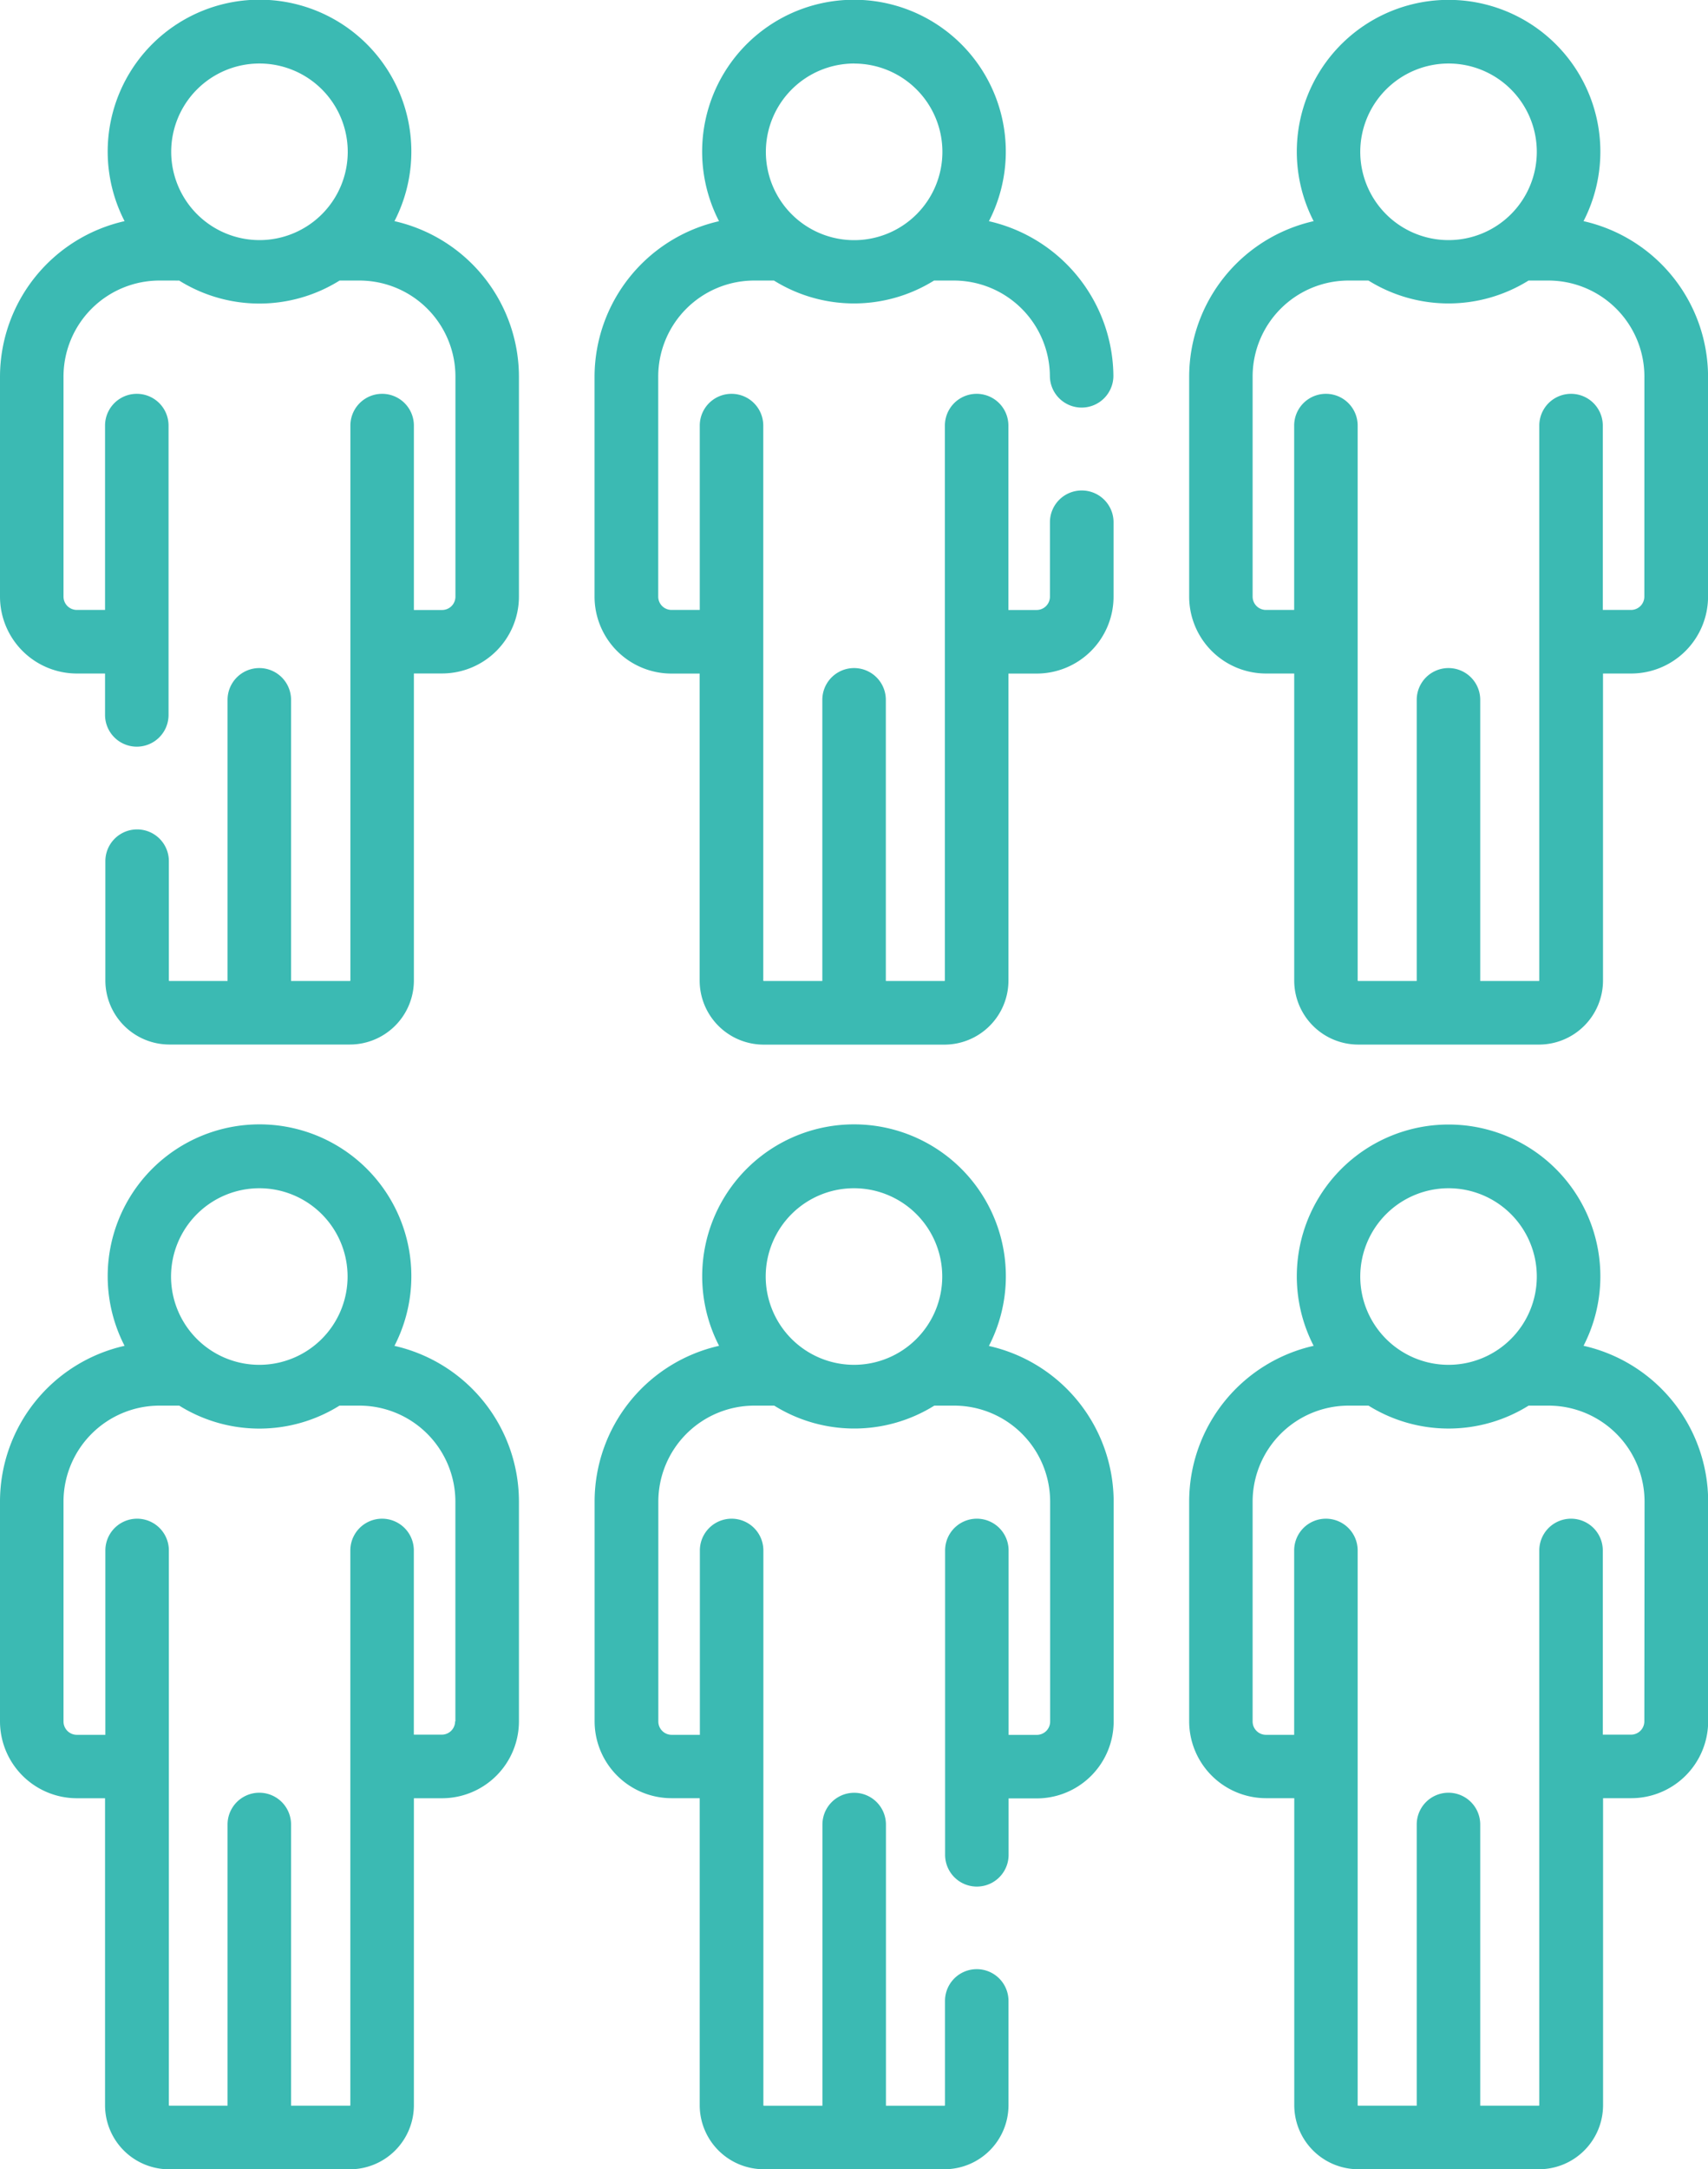
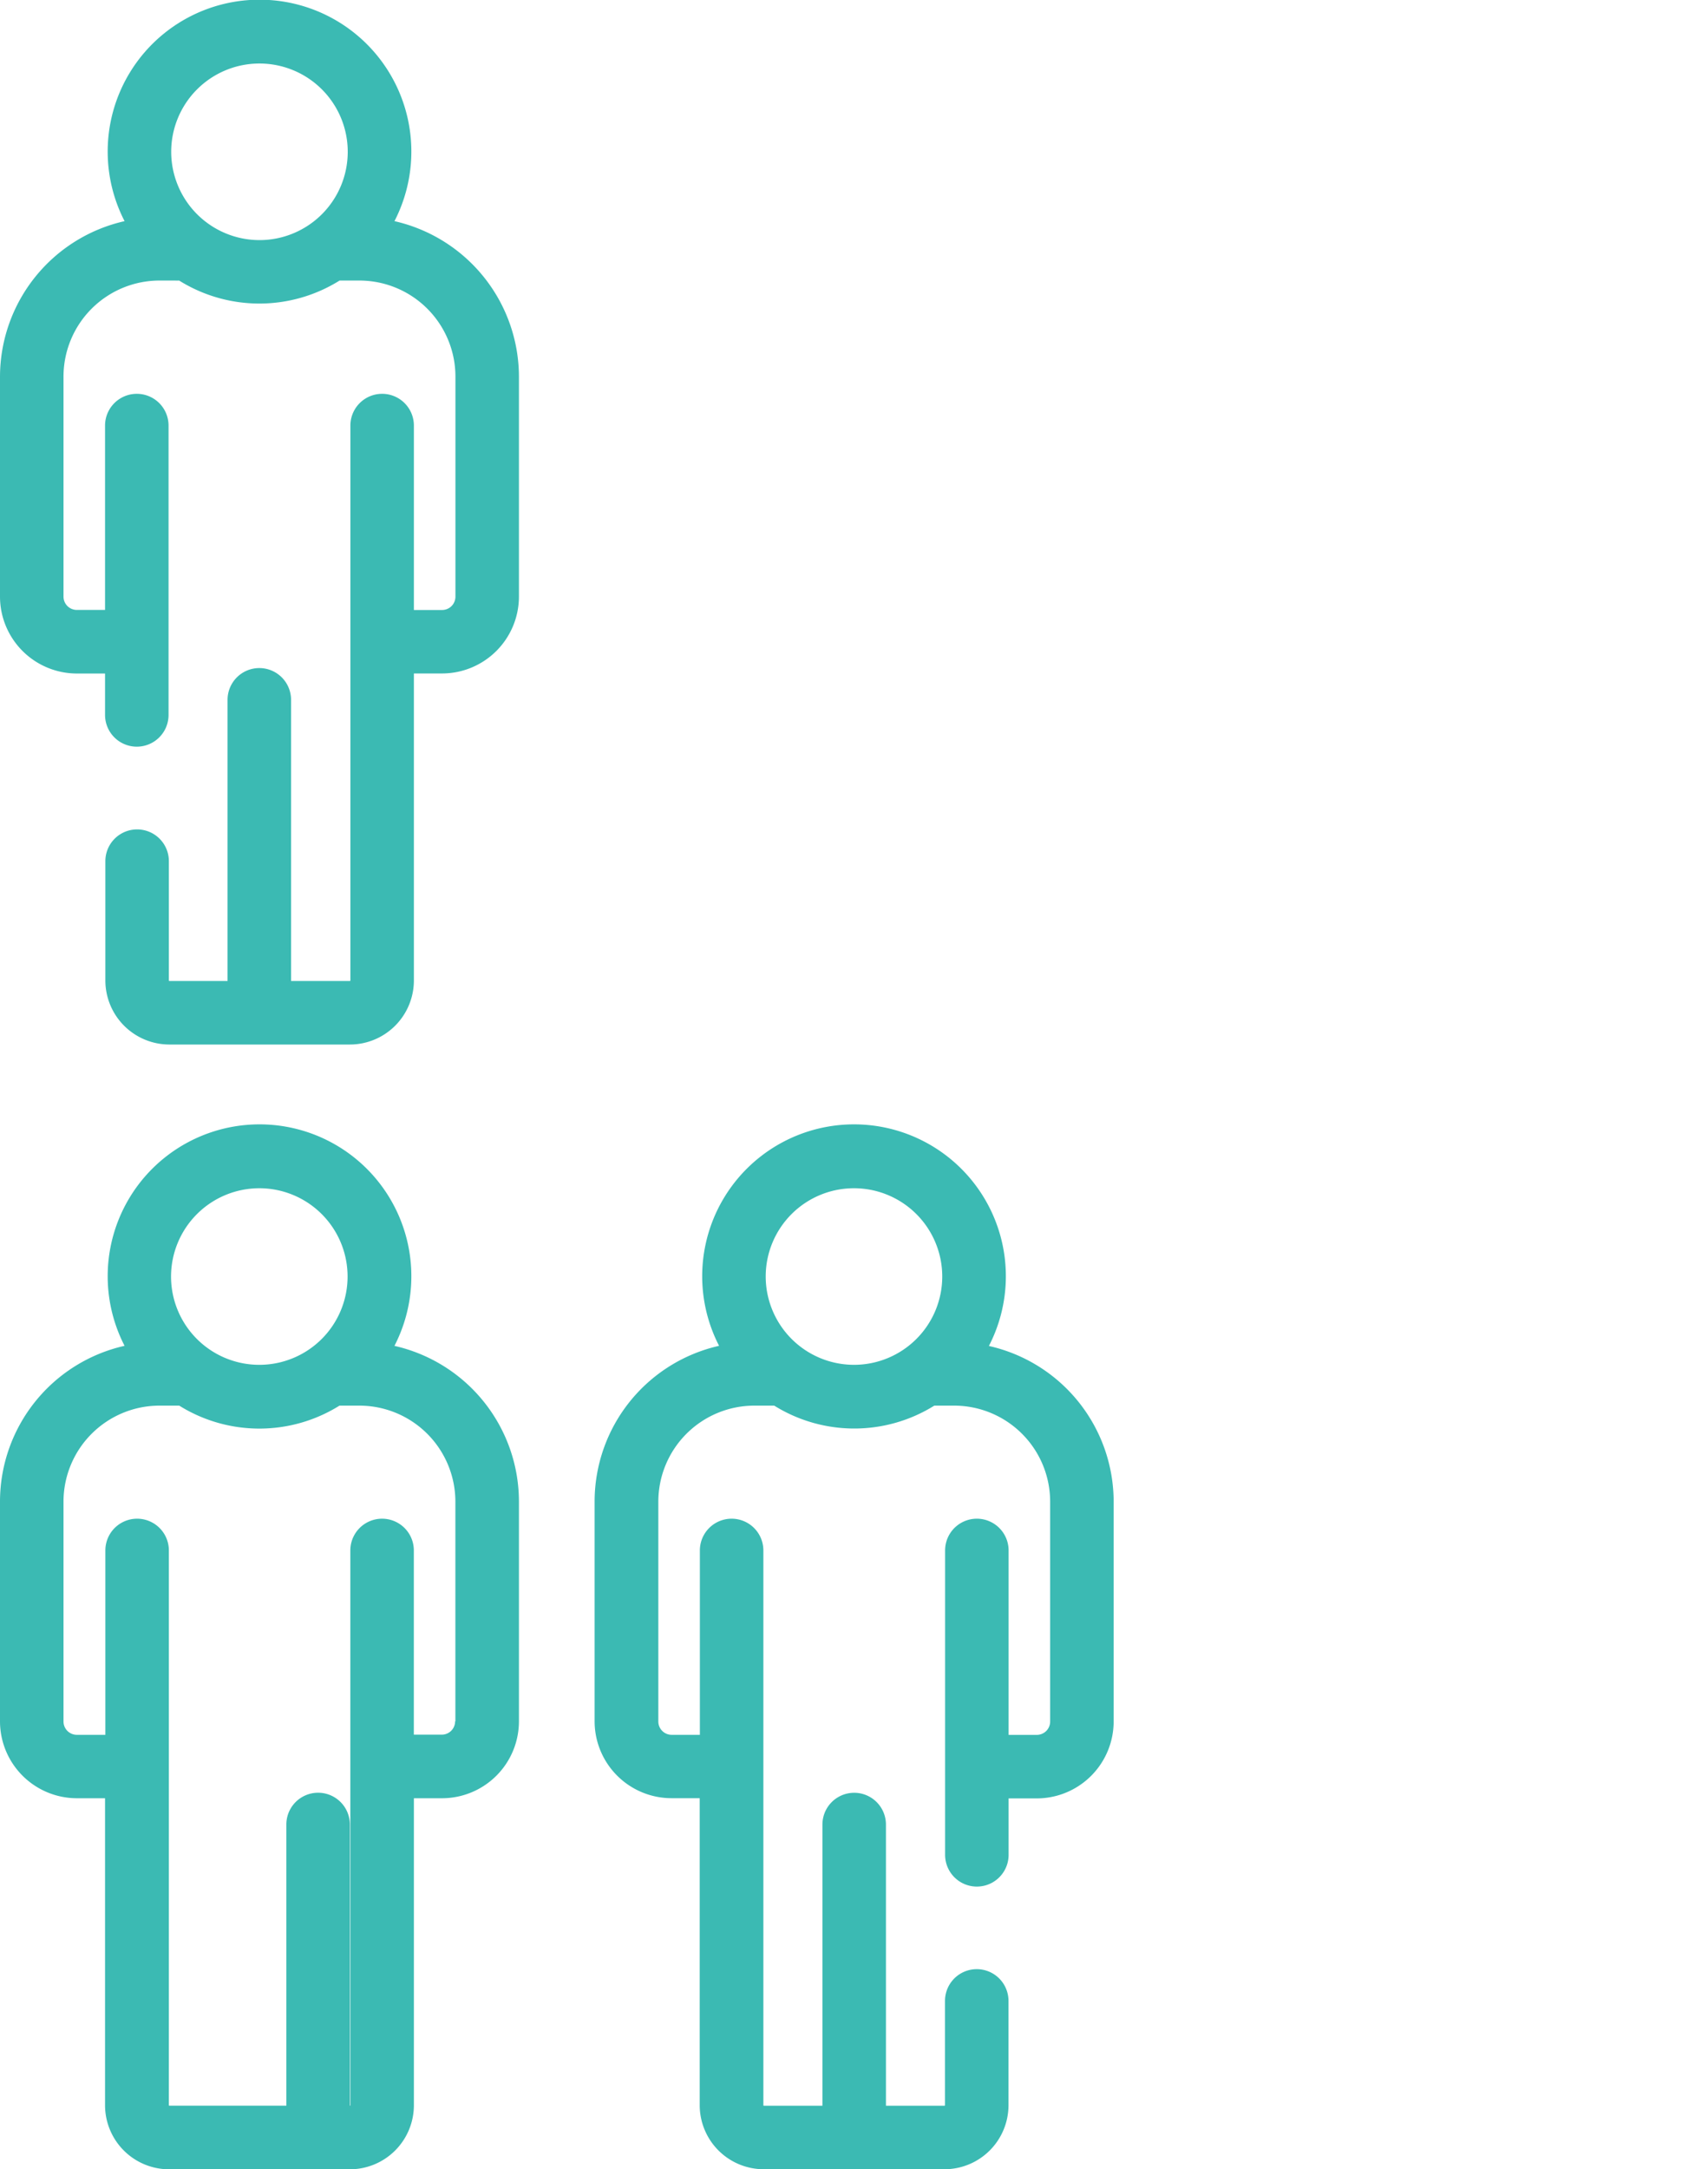
<svg xmlns="http://www.w3.org/2000/svg" id="personas" width="32.275" height="40.981" viewBox="0 0 32.275 40.981">
  <path id="Trazado_5588" data-name="Trazado 5588" d="M7.454,4.178a2.869,2.869,0,1,0-5.1,0A3.018,3.018,0,0,0,0,7.117v4.155a1.454,1.454,0,0,0,1.452,1.452h.533v.782a.6.6,0,0,0,1.2,0V8.04a.6.6,0,0,0-1.2,0v3.483H1.452a.252.252,0,0,1-.252-.252V7.117A1.815,1.815,0,0,1,3.013,5.3h.3a.683.683,0,0,0,.072,0,2.861,2.861,0,0,0,3.032,0h.377A1.815,1.815,0,0,1,8.606,7.117v4.155a.252.252,0,0,1-.252.252H7.821V8.04a.6.6,0,1,0-1.2,0V18.524a.01.01,0,0,1-.009.009H5.5V13.221a.6.6,0,1,0-1.2,0v5.312H3.2a.009.009,0,0,1-.009-.009V16.269a.6.6,0,1,0-1.2,0v2.254a1.211,1.211,0,0,0,1.21,1.21H6.611a1.211,1.211,0,0,0,1.21-1.21v-5.8h.533a1.454,1.454,0,0,0,1.452-1.453V7.117A3.018,3.018,0,0,0,7.454,4.178ZM3.235,2.869A1.668,1.668,0,1,1,4.9,4.536,1.67,1.67,0,0,1,3.235,2.869Zm0,0" transform="translate(0 0)" fill="#3bbab3" />
-   <path id="Trazado_5589" data-name="Trazado 5589" d="M7.454,269.634a2.869,2.869,0,1,0-5.1,0A3.018,3.018,0,0,0,0,272.574v4.155a1.454,1.454,0,0,0,1.452,1.452h.533v5.8a1.211,1.211,0,0,0,1.21,1.21H6.611a1.211,1.211,0,0,0,1.21-1.21v-5.8h.533a1.454,1.454,0,0,0,1.452-1.452v-4.155a3.018,3.018,0,0,0-2.352-2.939ZM4.9,266.657a1.668,1.668,0,1,1-1.668,1.668A1.67,1.67,0,0,1,4.9,266.657Zm3.7,10.071a.252.252,0,0,1-.252.252H7.82V273.5a.6.6,0,1,0-1.2,0V283.98a.009.009,0,0,1-.009.009H5.5v-5.312a.6.6,0,1,0-1.2,0v5.312H3.2a.009.009,0,0,1-.009-.009V273.5a.6.6,0,1,0-1.2,0v3.483H1.452a.252.252,0,0,1-.252-.252v-4.155a1.815,1.815,0,0,1,1.812-1.812h.338l.037,0a2.859,2.859,0,0,0,3.028,0h.377a1.815,1.815,0,0,1,1.813,1.812v4.155Zm0,0" transform="translate(0 -244.209)" fill="#3bbab3" />
-   <path id="Trazado_5590" data-name="Trazado 5590" d="M149.565,9.266a.6.6,0,0,0-.6.6v1.406a.252.252,0,0,1-.252.252h-.533V8.04a.6.6,0,1,0-1.2,0V18.524a.009.009,0,0,1-.009.009h-1.107V13.221a.6.6,0,0,0-1.2,0v5.312h-1.107a.009.009,0,0,1-.009-.009V8.04a.6.6,0,0,0-1.2,0v3.483h-.533a.252.252,0,0,1-.252-.252V7.117A1.815,1.815,0,0,1,143.373,5.3h.377a2.861,2.861,0,0,0,3.025,0h.377a1.817,1.817,0,0,1,1.812,1.8.6.6,0,0,0,.6.6h0a.6.6,0,0,0,.6-.6,3.022,3.022,0,0,0-2.352-2.921,2.869,2.869,0,1,0-5.1,0,3.018,3.018,0,0,0-2.352,2.939v4.155a1.454,1.454,0,0,0,1.453,1.452h.533v5.8a1.211,1.211,0,0,0,1.21,1.21h3.415a1.211,1.211,0,0,0,1.21-1.21v-5.8h.533a1.454,1.454,0,0,0,1.453-1.452V9.866a.6.6,0,0,0-.6-.6Zm-4.3-8.065a1.668,1.668,0,1,1-1.668,1.668A1.67,1.67,0,0,1,145.263,1.2Zm0,0" transform="translate(-129.125 0)" fill="#3bbab3" />
+   <path id="Trazado_5589" data-name="Trazado 5589" d="M7.454,269.634a2.869,2.869,0,1,0-5.1,0A3.018,3.018,0,0,0,0,272.574v4.155a1.454,1.454,0,0,0,1.452,1.452h.533v5.8a1.211,1.211,0,0,0,1.21,1.21H6.611a1.211,1.211,0,0,0,1.21-1.21v-5.8h.533a1.454,1.454,0,0,0,1.452-1.452v-4.155a3.018,3.018,0,0,0-2.352-2.939ZM4.9,266.657a1.668,1.668,0,1,1-1.668,1.668A1.67,1.67,0,0,1,4.9,266.657Zm3.7,10.071a.252.252,0,0,1-.252.252H7.82V273.5a.6.6,0,1,0-1.2,0V283.98a.009.009,0,0,1-.009.009v-5.312a.6.6,0,1,0-1.2,0v5.312H3.2a.009.009,0,0,1-.009-.009V273.5a.6.6,0,1,0-1.2,0v3.483H1.452a.252.252,0,0,1-.252-.252v-4.155a1.815,1.815,0,0,1,1.812-1.812h.338l.037,0a2.859,2.859,0,0,0,3.028,0h.377a1.815,1.815,0,0,1,1.813,1.812v4.155Zm0,0" transform="translate(0 -244.209)" fill="#3bbab3" />
  <path id="Trazado_5591" data-name="Trazado 5591" d="M147.813,269.634a2.869,2.869,0,1,0-5.1,0,3.018,3.018,0,0,0-2.352,2.939v4.155a1.454,1.454,0,0,0,1.453,1.452h.533v5.8a1.211,1.211,0,0,0,1.21,1.21h3.415a1.211,1.211,0,0,0,1.21-1.21V282.01a.6.6,0,0,0-1.2,0v1.971a.009.009,0,0,1-.009.009h-1.107v-5.312a.6.6,0,1,0-1.2,0v5.312h-1.107a.009.009,0,0,1-.009-.009V273.5a.6.6,0,1,0-1.2,0v3.483h-.533a.252.252,0,0,1-.252-.252v-4.155a1.815,1.815,0,0,1,1.813-1.812h.377a2.861,2.861,0,0,0,3.025,0h.377a1.815,1.815,0,0,1,1.812,1.813v4.155a.252.252,0,0,1-.252.252h-.533V273.5a.6.6,0,1,0-1.2,0v5.75a.6.6,0,1,0,1.2,0v-1.066h.533a1.454,1.454,0,0,0,1.452-1.452v-4.155a3.018,3.018,0,0,0-2.352-2.939Zm-4.219-1.309a1.668,1.668,0,1,1,1.668,1.668A1.67,1.67,0,0,1,143.594,268.325Zm0,0" transform="translate(-129.125 -244.209)" fill="#3bbab3" />
-   <path id="Trazado_5592" data-name="Trazado 5592" d="M288.177,4.178a2.868,2.868,0,1,0-5.1,0,3.018,3.018,0,0,0-2.352,2.939v4.155a1.454,1.454,0,0,0,1.452,1.452h.533v5.8a1.211,1.211,0,0,0,1.21,1.21h3.415a1.211,1.211,0,0,0,1.21-1.21v-5.8h.533a1.454,1.454,0,0,0,1.452-1.452V7.117A3.018,3.018,0,0,0,288.177,4.178ZM285.626,1.2a1.668,1.668,0,1,1-1.668,1.668A1.67,1.67,0,0,1,285.626,1.2Zm3.7,10.071a.252.252,0,0,1-.252.252h-.533V8.04a.6.6,0,0,0-1.2,0V18.524a.009.009,0,0,1-.009.009h-1.107V13.221a.6.6,0,1,0-1.2,0v5.312h-1.107a.009.009,0,0,1-.009-.009V8.04a.6.6,0,0,0-1.2,0v3.483h-.533a.252.252,0,0,1-.252-.252V7.117A1.814,1.814,0,0,1,283.736,5.3h.377a2.861,2.861,0,0,0,3.025,0h.377a1.815,1.815,0,0,1,1.812,1.812Zm0,0" transform="translate(-258.254 0)" fill="#3bbab3" />
-   <path id="Trazado_5593" data-name="Trazado 5593" d="M288.173,269.634a2.868,2.868,0,1,0-5.1,0,3.018,3.018,0,0,0-2.352,2.939v4.155a1.454,1.454,0,0,0,1.453,1.452h.533v5.8a1.211,1.211,0,0,0,1.21,1.21h3.415a1.211,1.211,0,0,0,1.21-1.21v-5.8h.533a1.454,1.454,0,0,0,1.453-1.452v-4.155a3.018,3.018,0,0,0-2.352-2.939Zm-2.551-2.977a1.668,1.668,0,1,1-1.668,1.668A1.67,1.67,0,0,1,285.622,266.657Zm3.7,10.071a.252.252,0,0,1-.252.252h-.533V273.5a.6.6,0,1,0-1.2,0V283.98a.009.009,0,0,1-.009.009h-1.107v-5.312a.6.6,0,1,0-1.2,0v5.312h-1.107a.009.009,0,0,1-.009-.009V273.5a.6.6,0,1,0-1.2,0v3.483h-.533a.252.252,0,0,1-.252-.252v-4.155a1.815,1.815,0,0,1,1.813-1.812h.377a2.859,2.859,0,0,0,3.025,0h.378a1.815,1.815,0,0,1,1.813,1.812Zm0,0" transform="translate(-258.25 -244.209)" fill="#3bbab3" />
</svg>